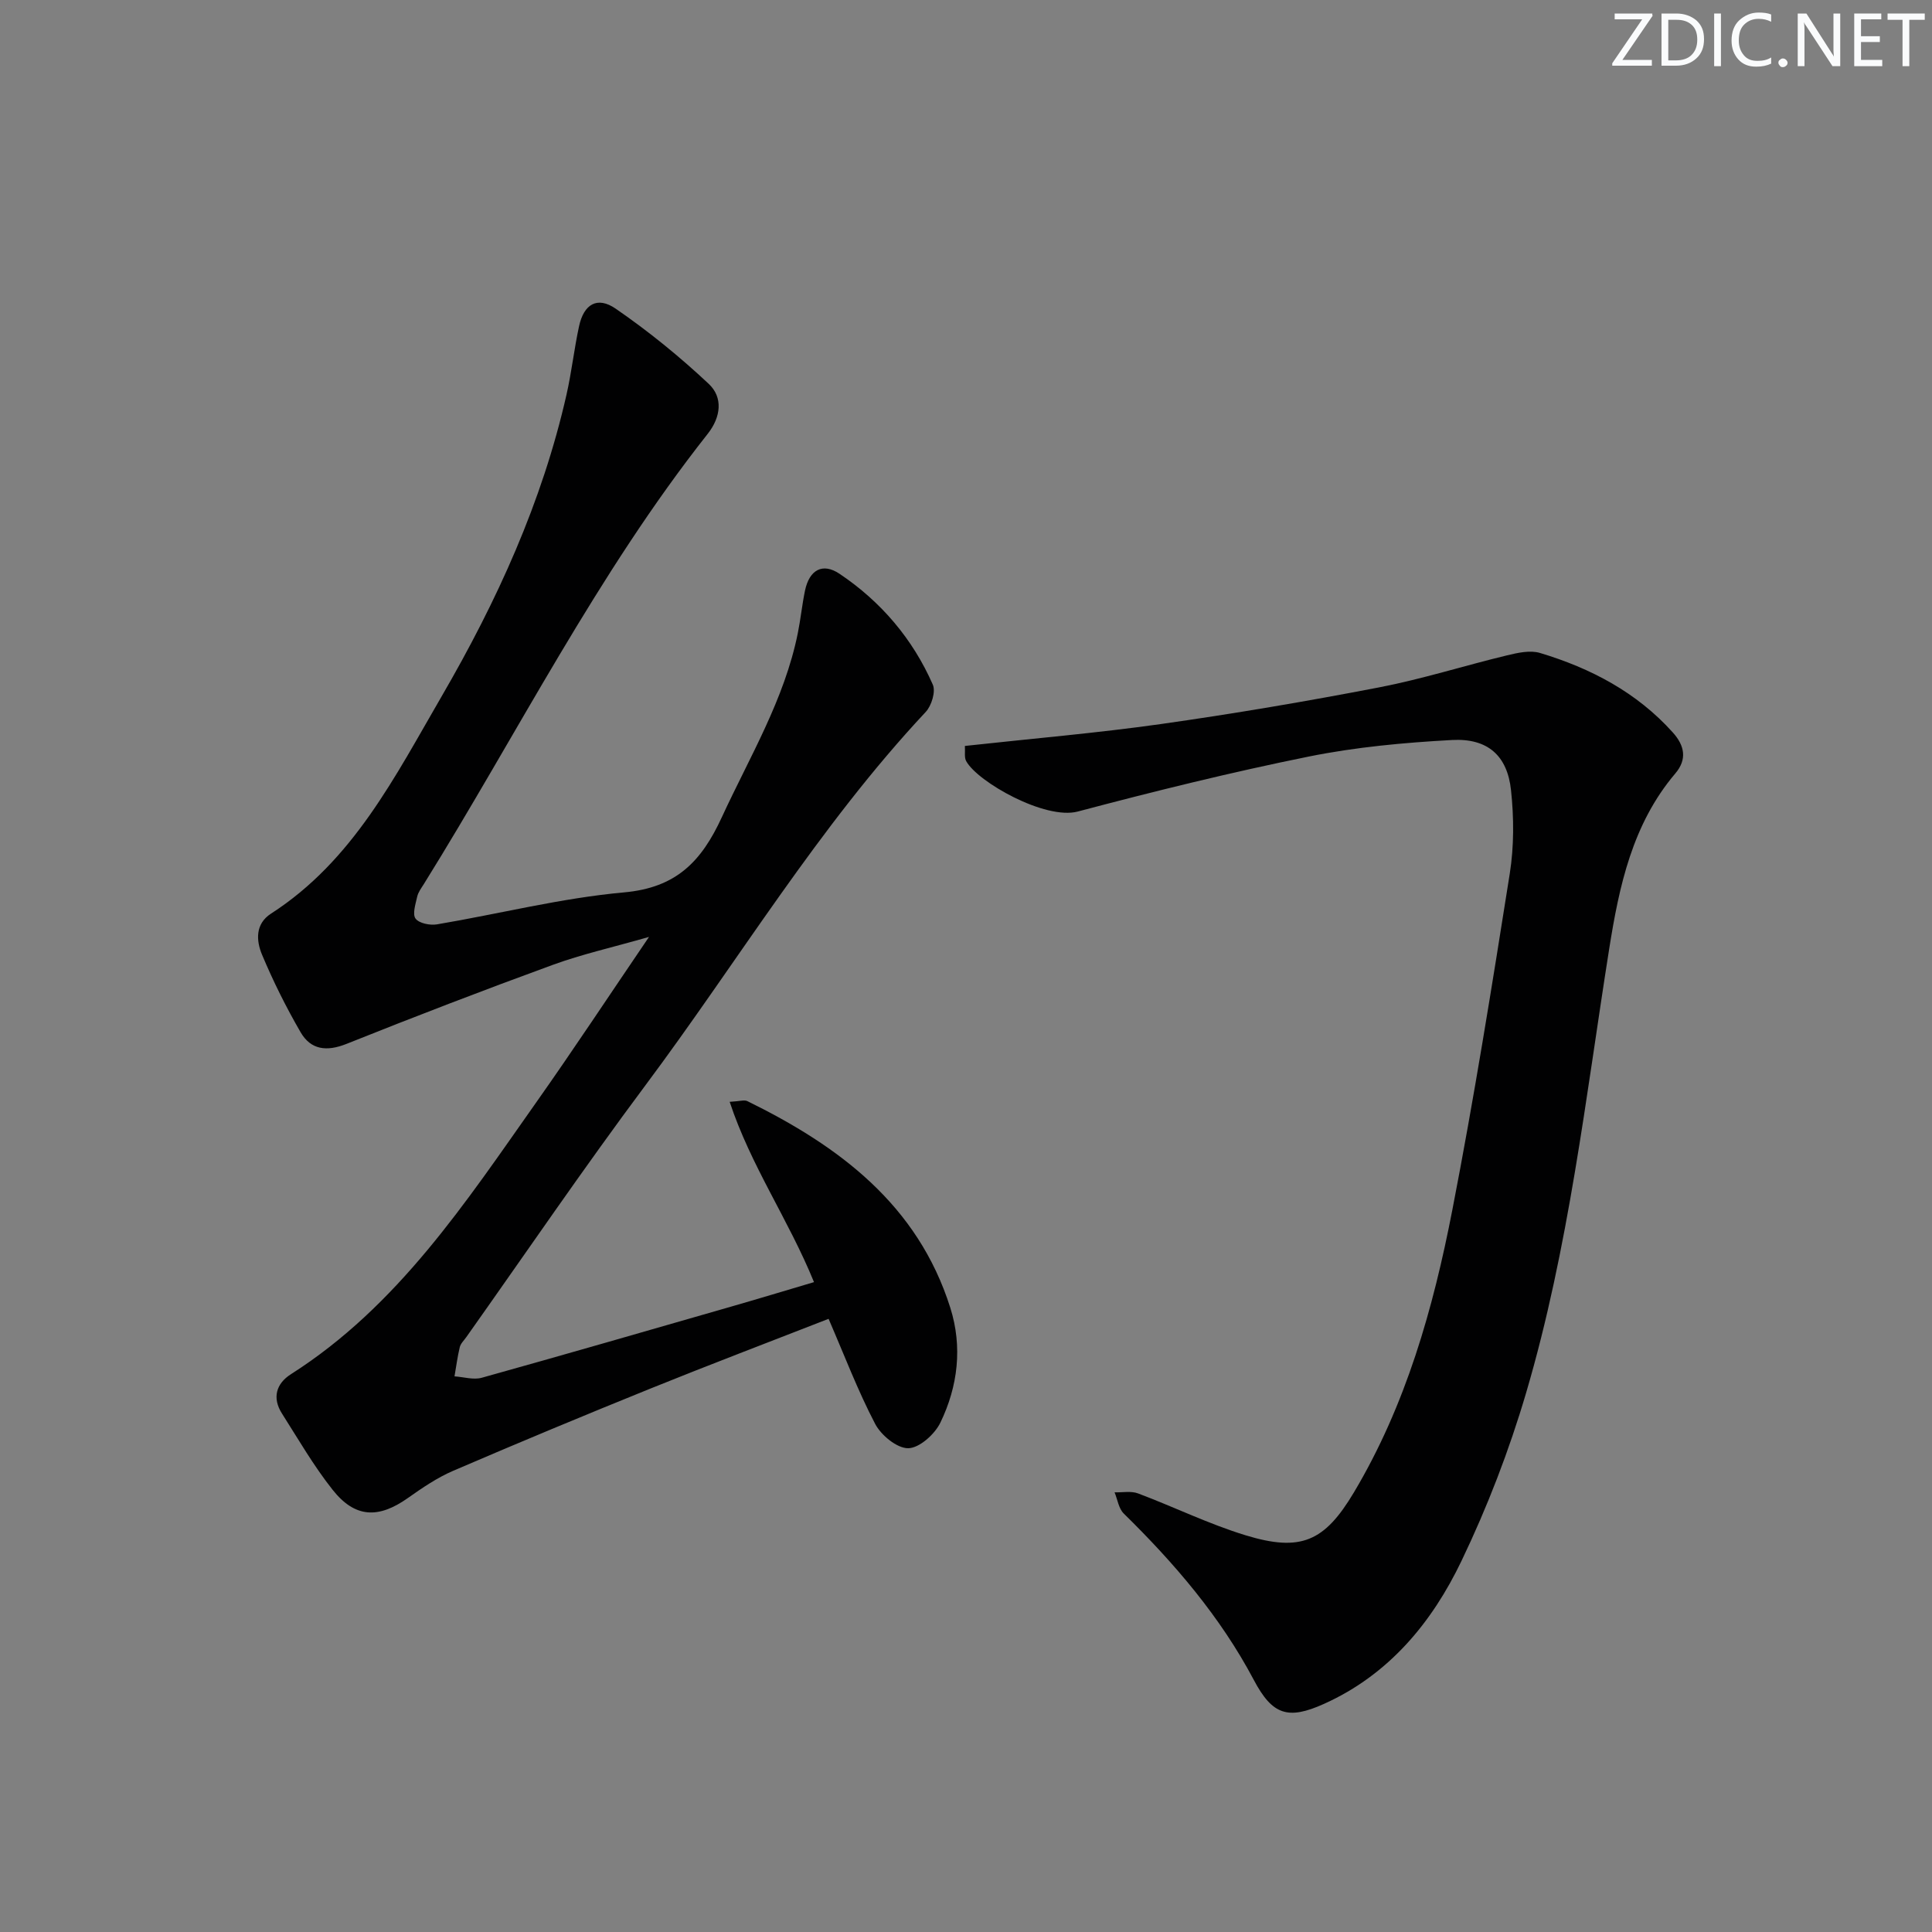
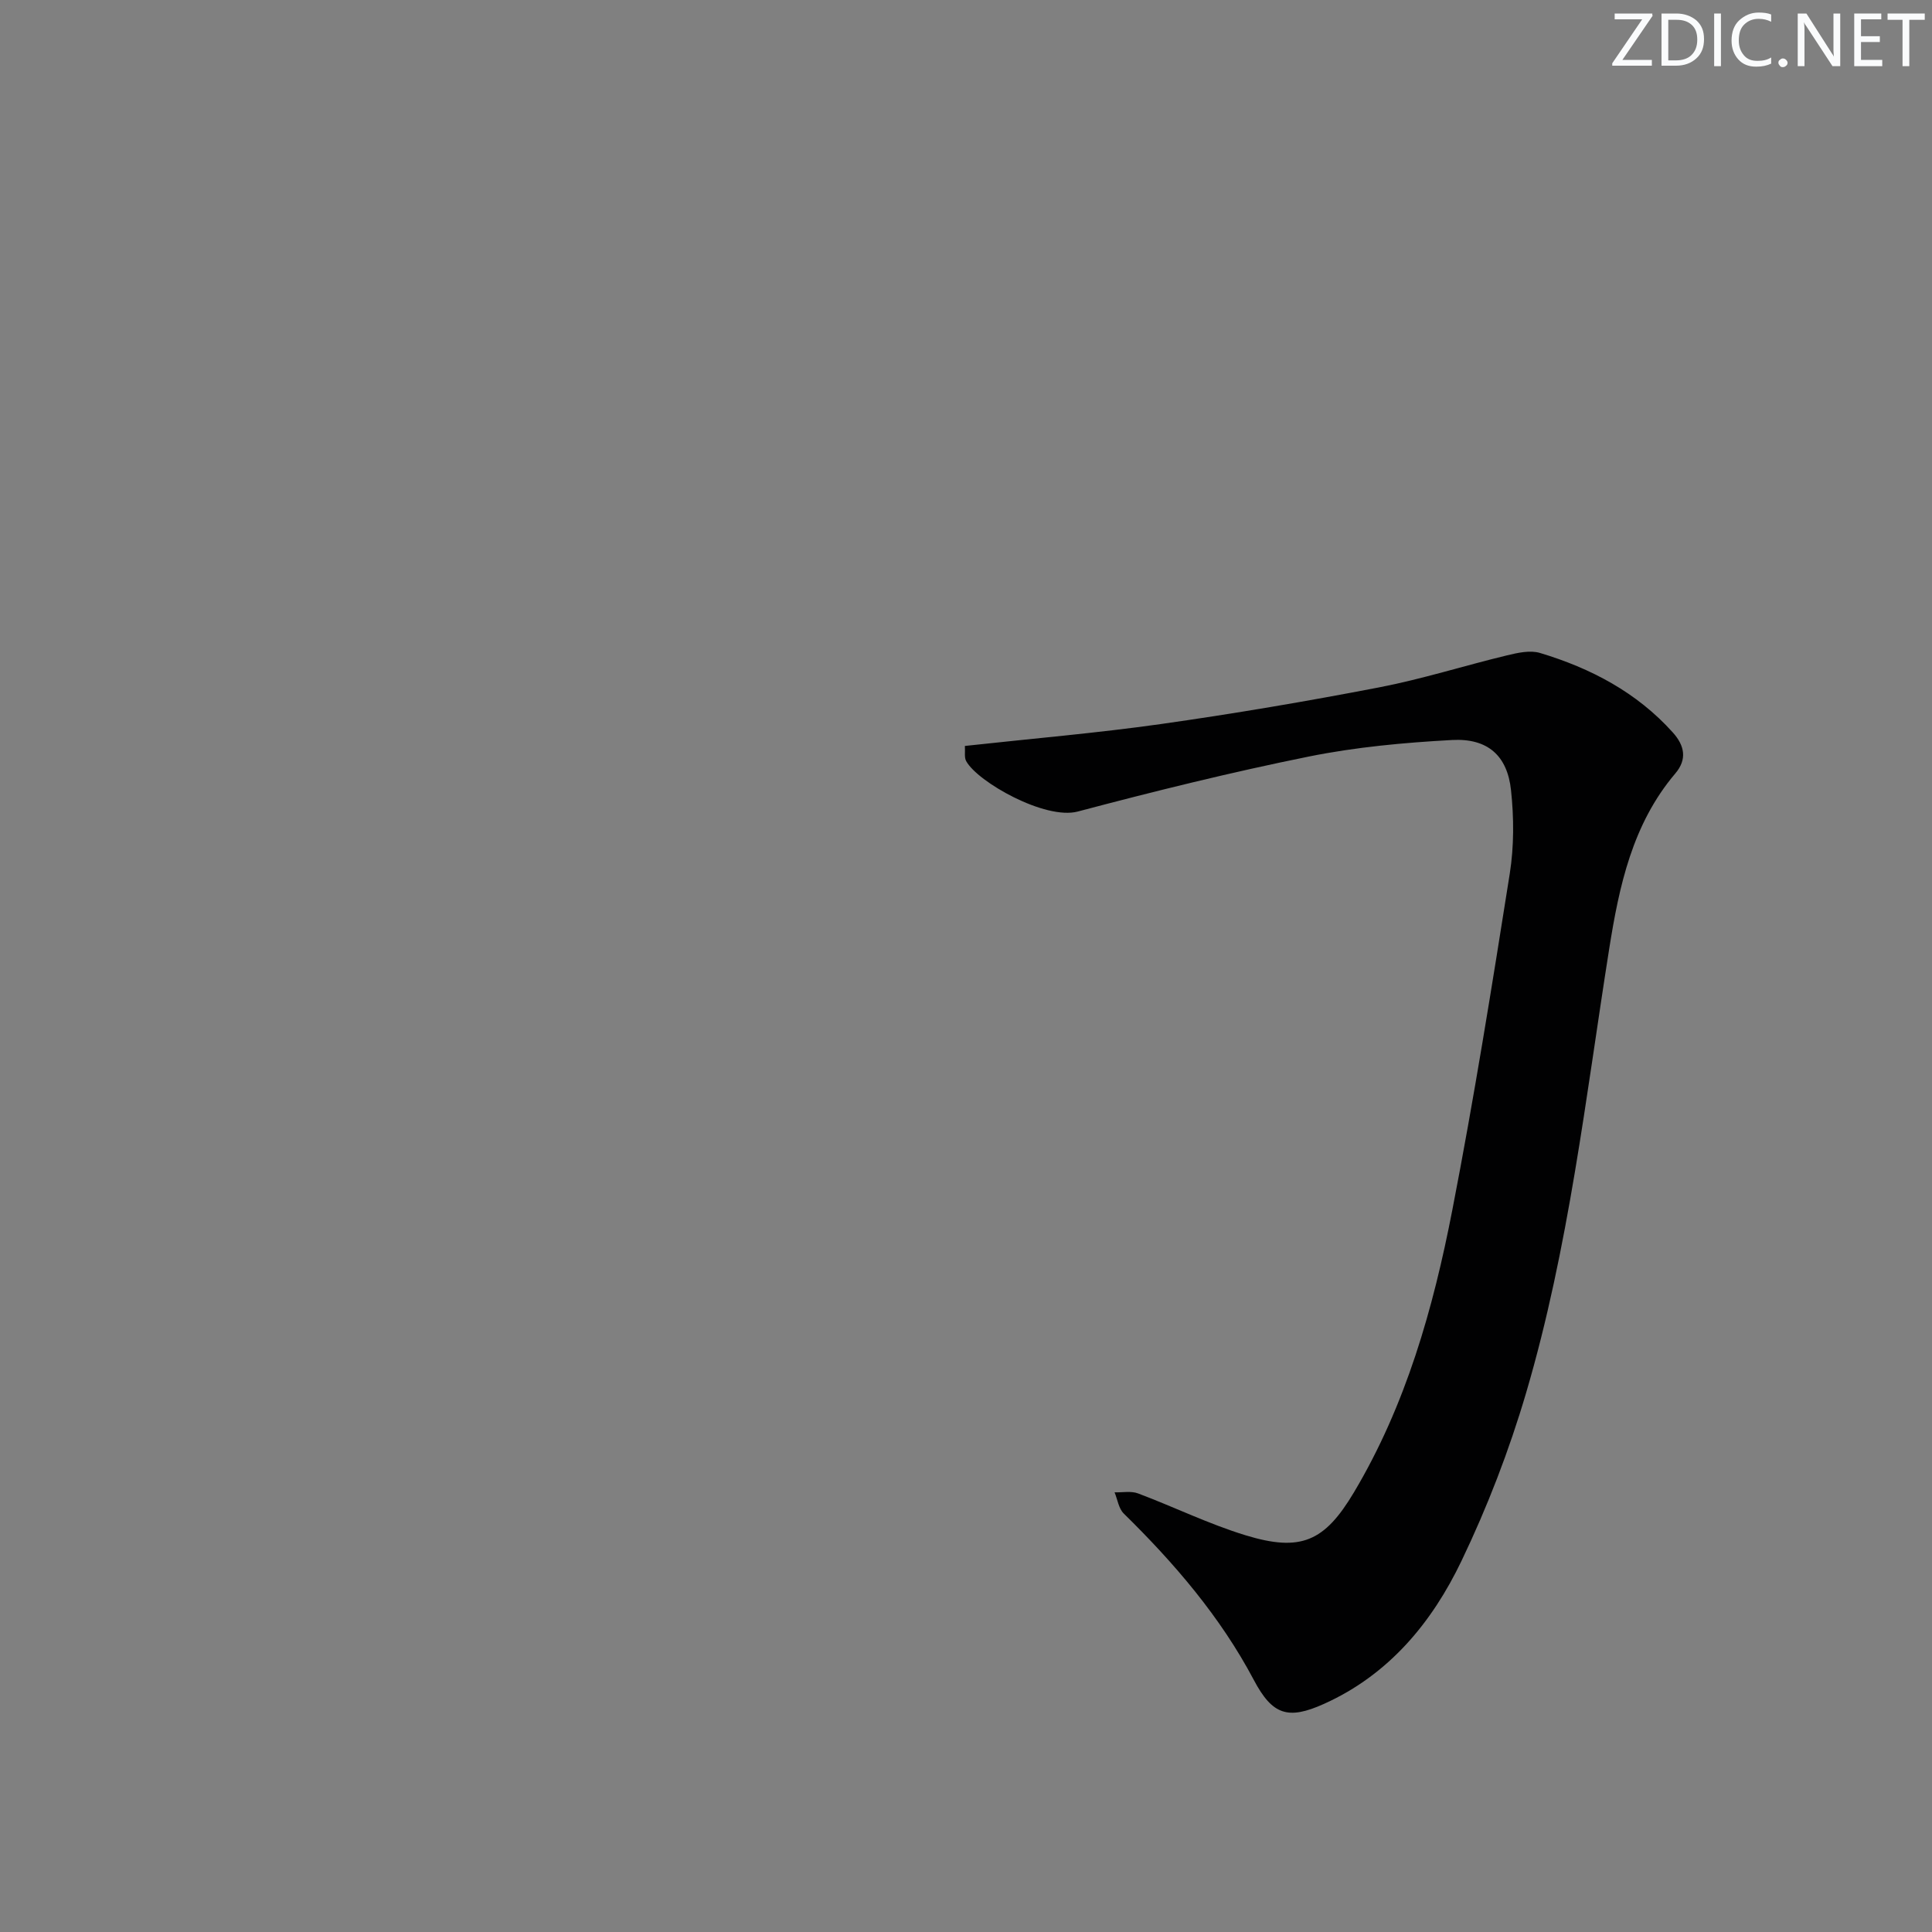
<svg xmlns="http://www.w3.org/2000/svg" enable-background="new 0 0 400 400" viewBox="0 0 400 400">
  <rect x="0" y="0" width="400" height="400" fill="#808080" stroke="none" />
  <g fill="#fafbfc">
    <path d="m342.2 3.2-6.3 9.2h6.1v1.2h-8.2v-.5l6.2-9.1h-5.7v-1.2h7.8v.4z" />
    <path d="m344 13.7v-10.9h3.1c1.6 0 3 .5 4.1 1.4 1.1 1 1.6 2.2 1.6 3.9s-.5 3-1.6 4-2.5 1.5-4.2 1.5h-3zm1.4-9.6v8.4h1.6c1.4 0 2.5-.4 3.2-1.1.8-.8 1.2-1.8 1.2-3.2s-.4-2.4-1.2-3.1-1.8-1-3.1-1z" />
    <path d="m356.3 2.8v10.9h-1.4v-10.9z" />
    <path d="m366.6 13.2c-.8.4-1.8.6-3 .6-1.6 0-2.8-.5-3.7-1.5s-1.4-2.3-1.4-3.9c0-1.7.5-3.2 1.6-4.2s2.4-1.6 4-1.6c1 0 1.9.1 2.6.4v1.5c-.8-.4-1.6-.6-2.6-.6-1.2 0-2.2.4-3 1.2s-1.1 1.9-1.1 3.3c0 1.3.4 2.3 1.1 3.1s1.6 1.1 2.8 1.1c1.1 0 2-.2 2.8-.7v1.3z" />
    <path d="m368.2 13c0-.3.1-.5.3-.6.2-.2.4-.3.6-.3.3 0 .5.1.7.3s.3.4.3.6-.1.5-.3.6c-.2.2-.4.3-.7.3s-.5-.1-.6-.3c-.2-.2-.3-.4-.3-.6z" />
    <path d="m381.1 13.7h-1.7l-5.5-8.4c-.2-.2-.3-.5-.4-.7 0 .2.1.8.1 1.5v7.6h-1.4v-10.9h1.8l5.3 8.3c.3.4.4.6.4.8 0-.3-.1-.8-.1-1.6v-7.5h1.4v10.9z" />
    <path d="m389.7 13.7h-5.8v-10.9h5.6v1.2h-4.2v3.5h3.9v1.2h-3.9v3.7h4.4z" />
    <path d="m398.4 4.1h-3.1v9.6h-1.4v-9.6h-3.1v-1.3h7.7v1.3z" />
  </g>
-   <path d="m168.53 265.45c-5.28-12.96-13.07-24.04-17.46-37.33 2.08-.11 3.02-.45 3.65-.15 19.03 9.33 35.3 21.48 42.03 42.79 2.55 8.07 1.59 16.26-2.06 23.79-1.17 2.41-4.35 5.26-6.65 5.29-2.32.03-5.63-2.69-6.86-5.06-3.6-6.89-6.37-14.21-9.63-21.73-12.45 4.86-24.67 9.5-36.79 14.4-13.7 5.54-27.35 11.22-40.93 17.06-3.32 1.43-6.4 3.53-9.37 5.63-6.11 4.32-10.96 4.16-15.6-1.7-3.91-4.93-7.09-10.45-10.48-15.78-2.07-3.24-1.2-6.21 1.86-8.15 22.14-14.1 36.15-35.53 50.82-56.33 7.66-10.85 14.97-21.94 23.31-34.2-7.54 2.16-13.89 3.58-19.94 5.79-14.32 5.23-28.55 10.7-42.7 16.36-4.11 1.64-7.39 1.23-9.51-2.44-2.98-5.15-5.66-10.52-7.96-16.01-1.23-2.92-1.45-6.4 1.86-8.53 17-10.95 25.69-28.42 35.37-45.07 11.39-19.62 20.76-40.12 25.8-62.38 1.06-4.68 1.58-9.48 2.6-14.17.98-4.54 3.76-6.25 7.57-3.63 6.79 4.67 13.26 9.93 19.27 15.57 3.01 2.82 2.54 6.88-.22 10.37-22.89 28.98-39.36 62.01-58.76 93.2-.53.84-1.18 1.7-1.38 2.63-.34 1.52-1.02 3.6-.33 4.52.73.98 2.99 1.43 4.43 1.19 12.92-2.18 25.73-5.45 38.73-6.62 10.79-.97 16.01-6.36 20.25-15.57 5.77-12.51 12.96-24.37 15.73-38.11.59-2.92.88-5.9 1.49-8.82.9-4.26 3.62-5.83 7.15-3.46 8.58 5.76 15.15 13.47 19.31 22.95.63 1.43-.26 4.36-1.47 5.65-22.18 23.69-38.8 51.54-58.09 77.38-12.73 17.06-24.72 34.68-37.03 52.06-.48.68-1.17 1.32-1.35 2.08-.48 1.99-.74 4.03-1.09 6.04 1.89.12 3.92.77 5.64.29 17.25-4.81 34.46-9.79 51.67-14.74 5.57-1.6 11.11-3.28 17.12-5.06z" fill="#010102" />
  <path d="m199.77 154.44c13.91-1.53 27.32-2.66 40.62-4.54 15.11-2.14 30.17-4.7 45.16-7.59 8.92-1.72 17.63-4.5 26.48-6.63 2.21-.53 4.77-1.11 6.82-.49 10.5 3.16 20.01 8.14 27.48 16.45 2.45 2.72 3.02 5.56.53 8.49-8.91 10.49-11.64 23.37-13.7 36.36-4.87 30.79-8.35 61.86-17.19 91.87-3.5 11.89-8.01 23.61-13.37 34.78-6.12 12.78-15.03 23.58-28.48 29.63-7.42 3.34-10.67 2.35-14.53-4.95-6.94-13.11-16.43-24.15-26.93-34.46-1.05-1.03-1.29-2.91-1.9-4.39 1.63.05 3.42-.32 4.87.23 7.45 2.8 14.65 6.34 22.24 8.66 11.46 3.5 16.36 1.32 22.44-8.87 10.78-18.09 16.42-38.08 20.38-58.48 4.49-23.11 8.21-46.37 11.89-69.63.89-5.64.87-11.58.26-17.28-.76-7.16-4.84-10.79-12.21-10.39-9.92.54-19.91 1.46-29.63 3.42-16.07 3.25-32.01 7.19-47.86 11.39-6.77 1.79-20.74-6.14-23.09-10.42-.44-.76-.2-1.9-.28-3.16z" fill="#010102" />
</svg>